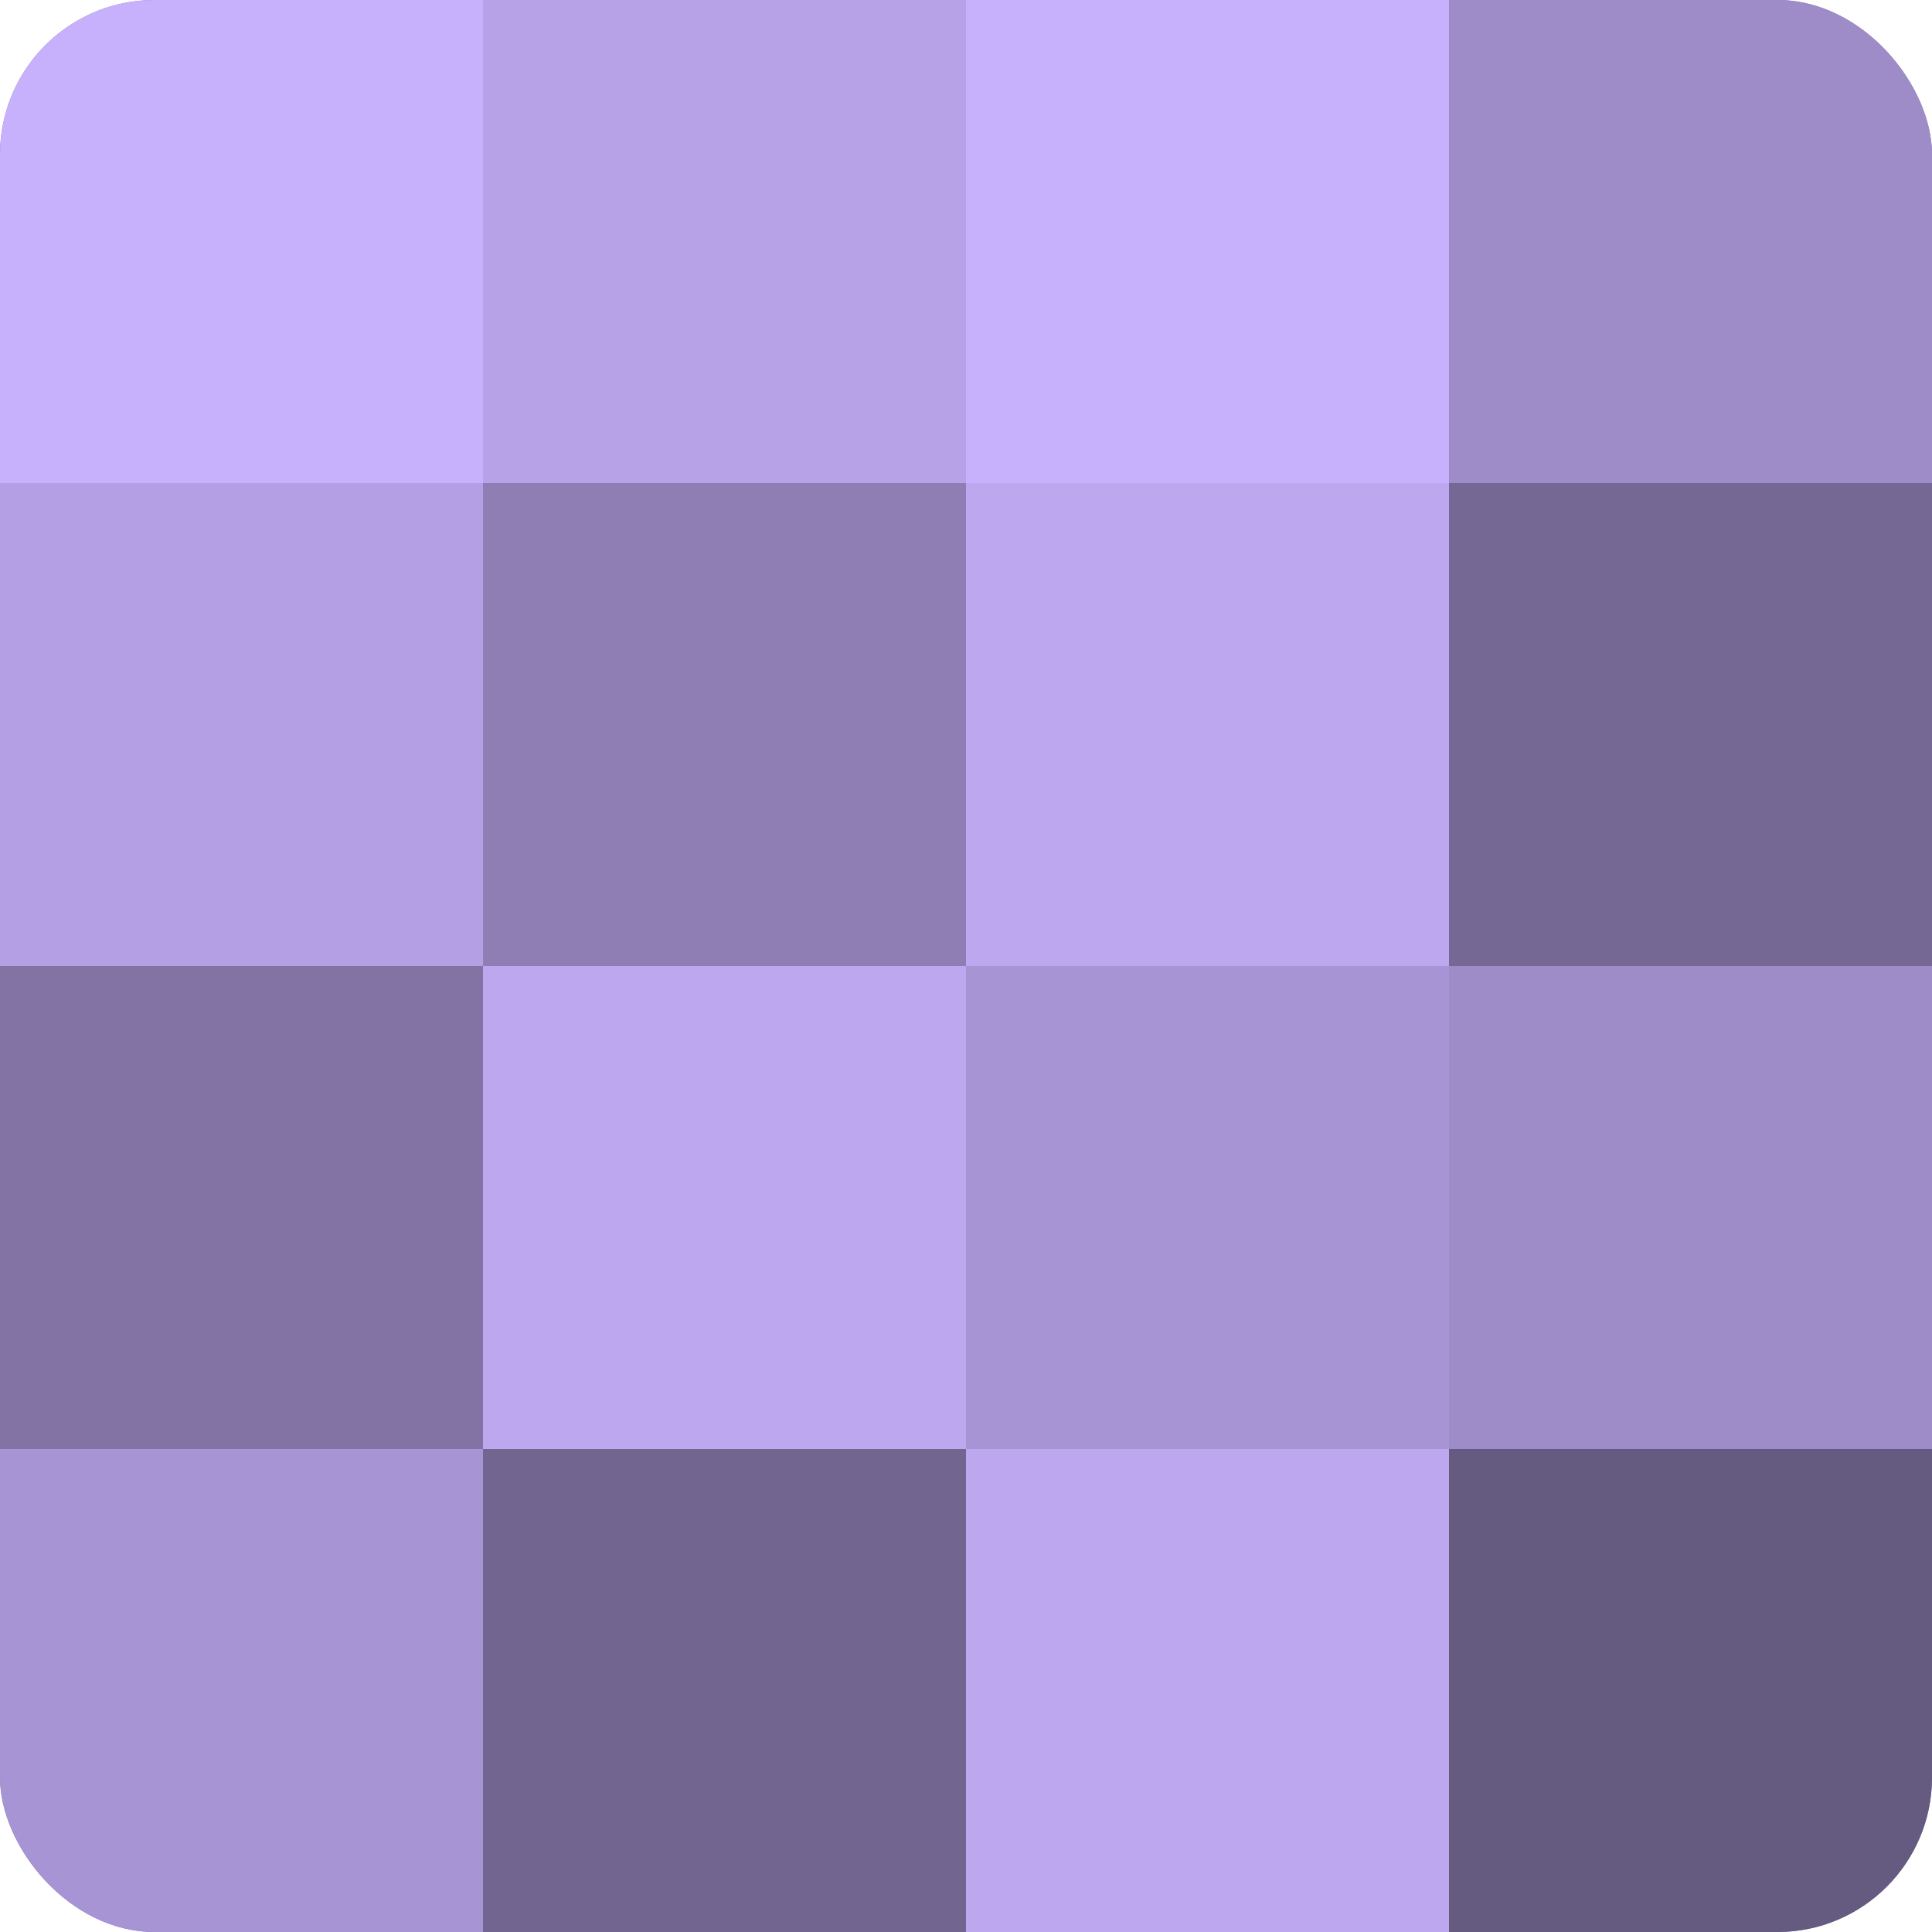
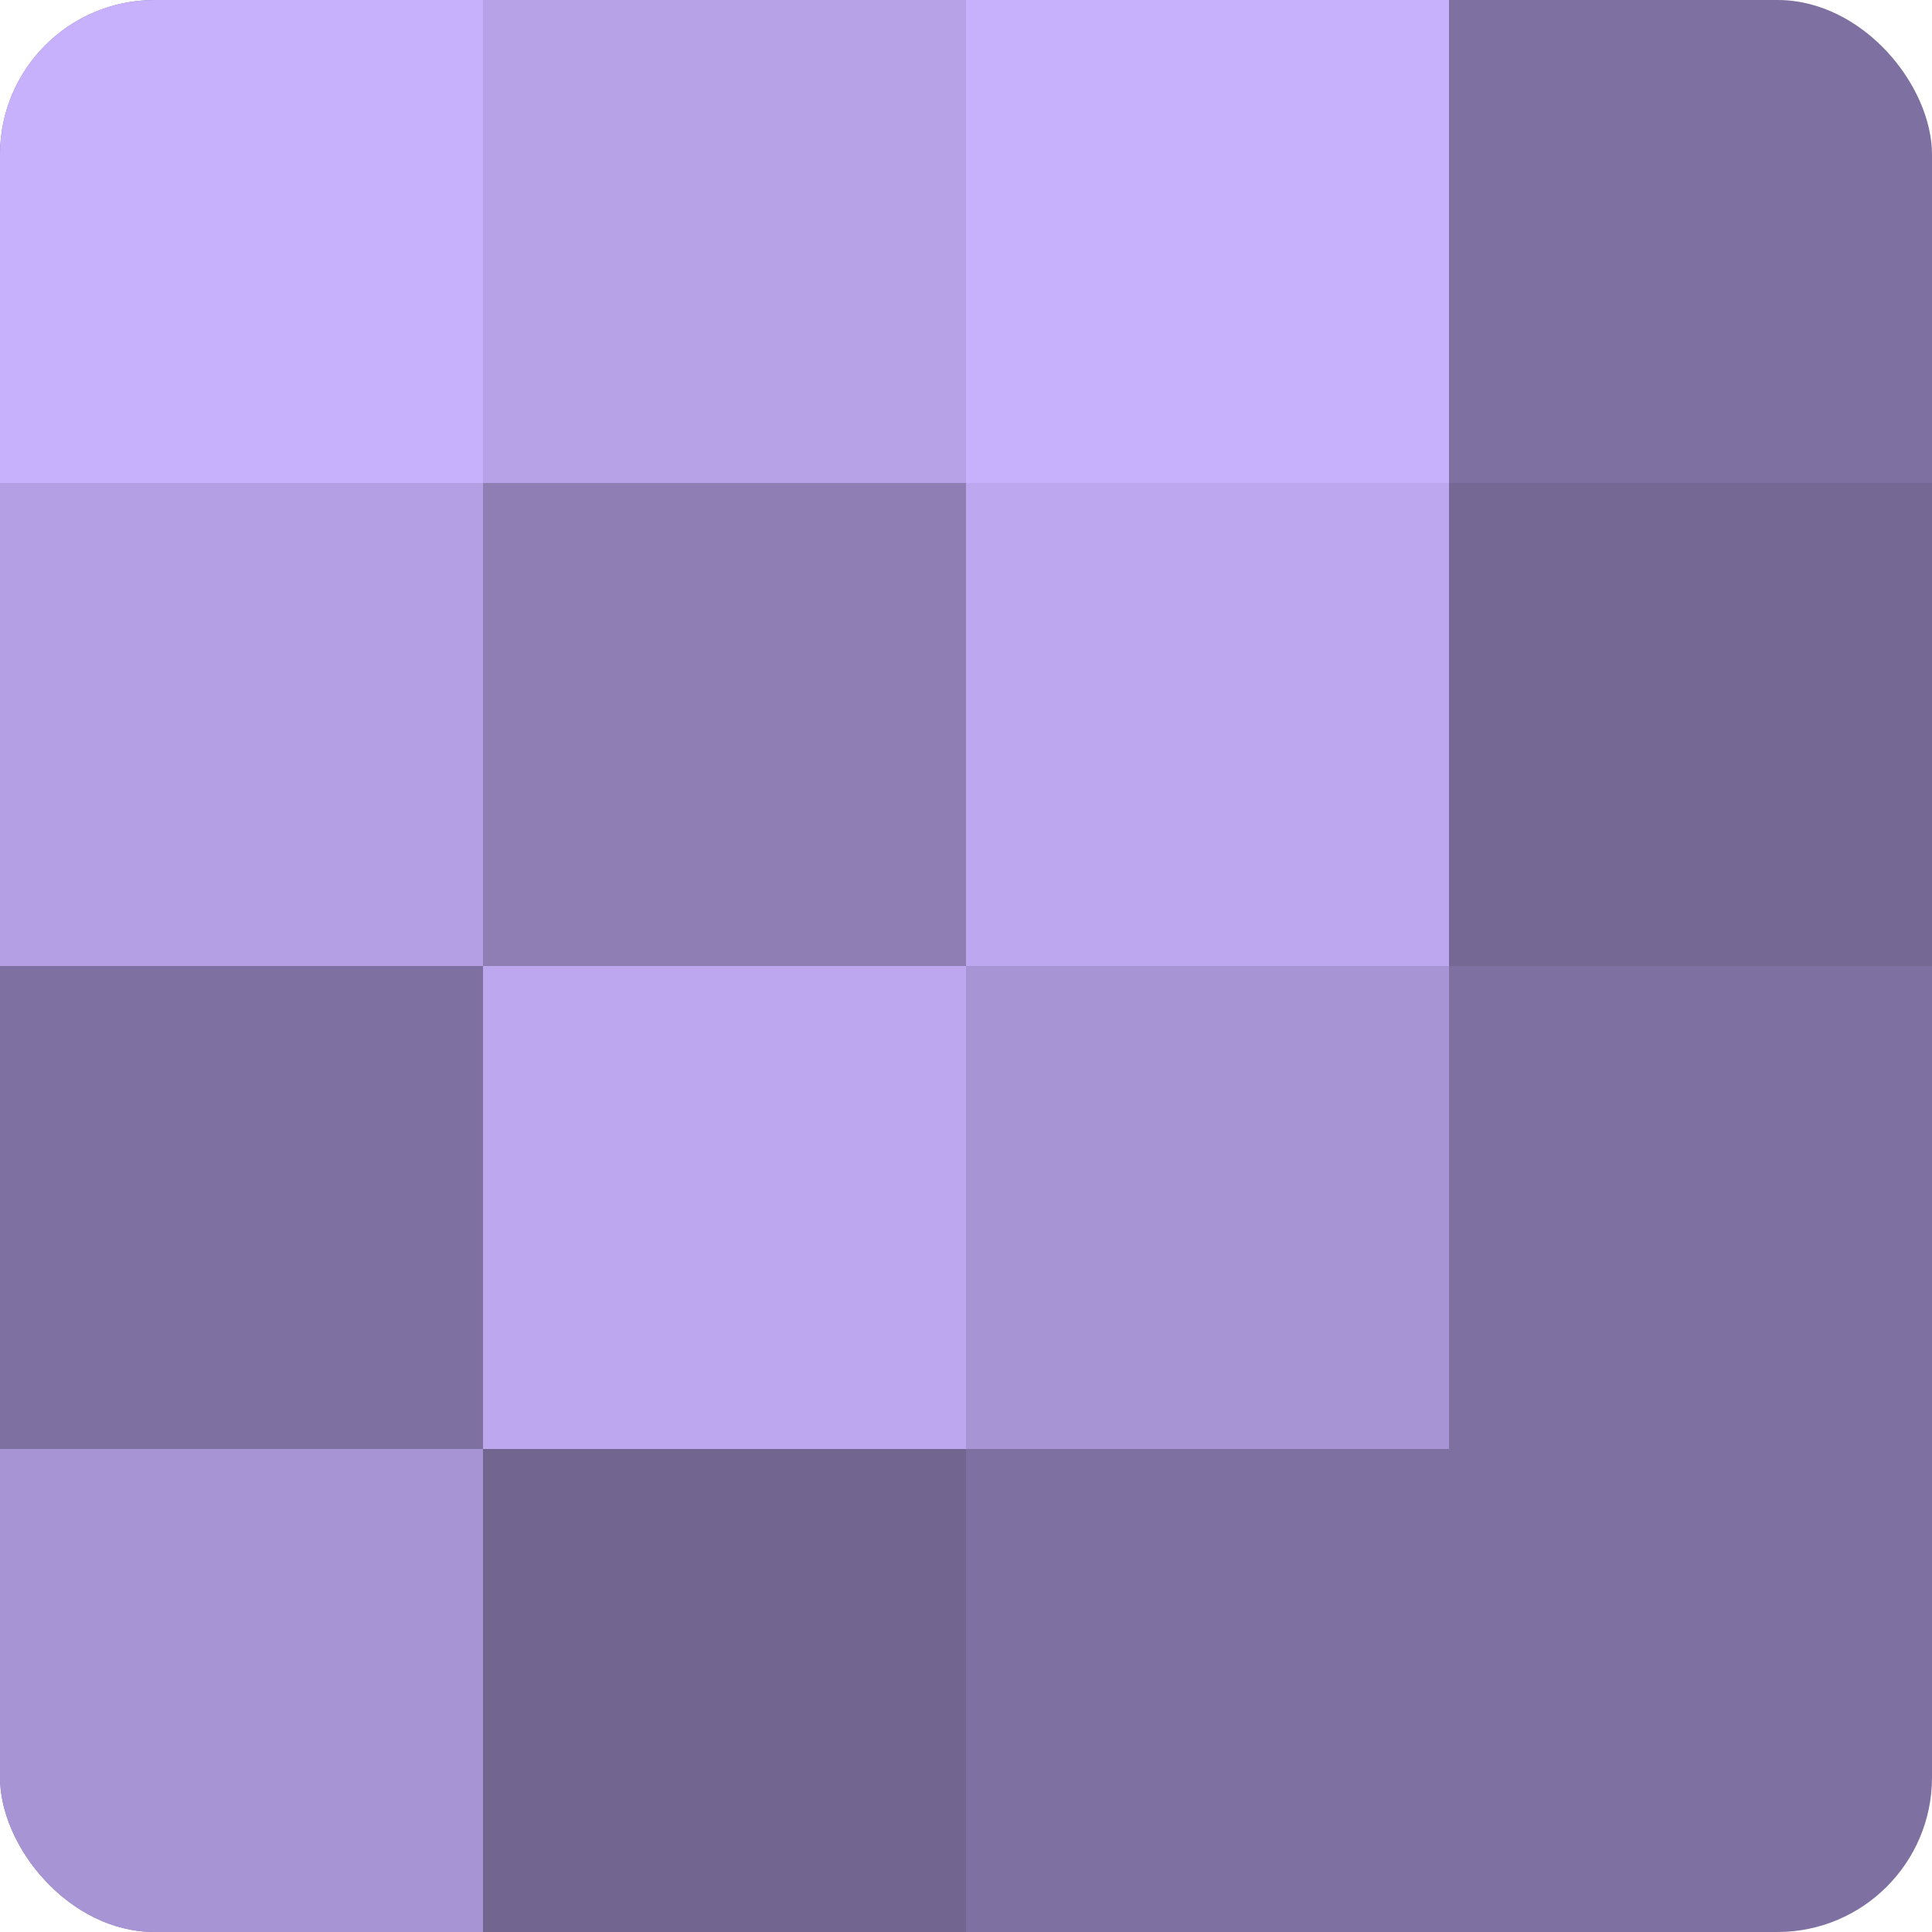
<svg xmlns="http://www.w3.org/2000/svg" width="60" height="60" viewBox="0 0 100 100" preserveAspectRatio="xMidYMid meet">
  <defs>
    <clipPath id="c" width="100" height="100">
      <rect width="100" height="100" rx="8" ry="8" />
    </clipPath>
  </defs>
  <g clip-path="url(#c)">
    <rect width="100" height="100" fill="#7e70a0" />
    <rect width="25" height="25" fill="#c7b0fc" />
    <rect y="25" width="25" height="25" fill="#b49fe4" />
-     <rect y="50" width="25" height="25" fill="#8273a4" />
    <rect y="75" width="25" height="25" fill="#a794d4" />
    <rect x="25" width="25" height="25" fill="#b7a2e8" />
    <rect x="25" y="25" width="25" height="25" fill="#8e7eb4" />
    <rect x="25" y="50" width="25" height="25" fill="#bda8f0" />
    <rect x="25" y="75" width="25" height="25" fill="#726590" />
    <rect x="50" width="25" height="25" fill="#c7b0fc" />
    <rect x="50" y="25" width="25" height="25" fill="#bda8f0" />
    <rect x="50" y="50" width="25" height="25" fill="#a794d4" />
-     <rect x="50" y="75" width="25" height="25" fill="#bda8f0" />
-     <rect x="75" width="25" height="25" fill="#9e8cc8" />
    <rect x="75" y="25" width="25" height="25" fill="#756894" />
-     <rect x="75" y="50" width="25" height="25" fill="#9e8cc8" />
-     <rect x="75" y="75" width="25" height="25" fill="#655a80" />
  </g>
</svg>